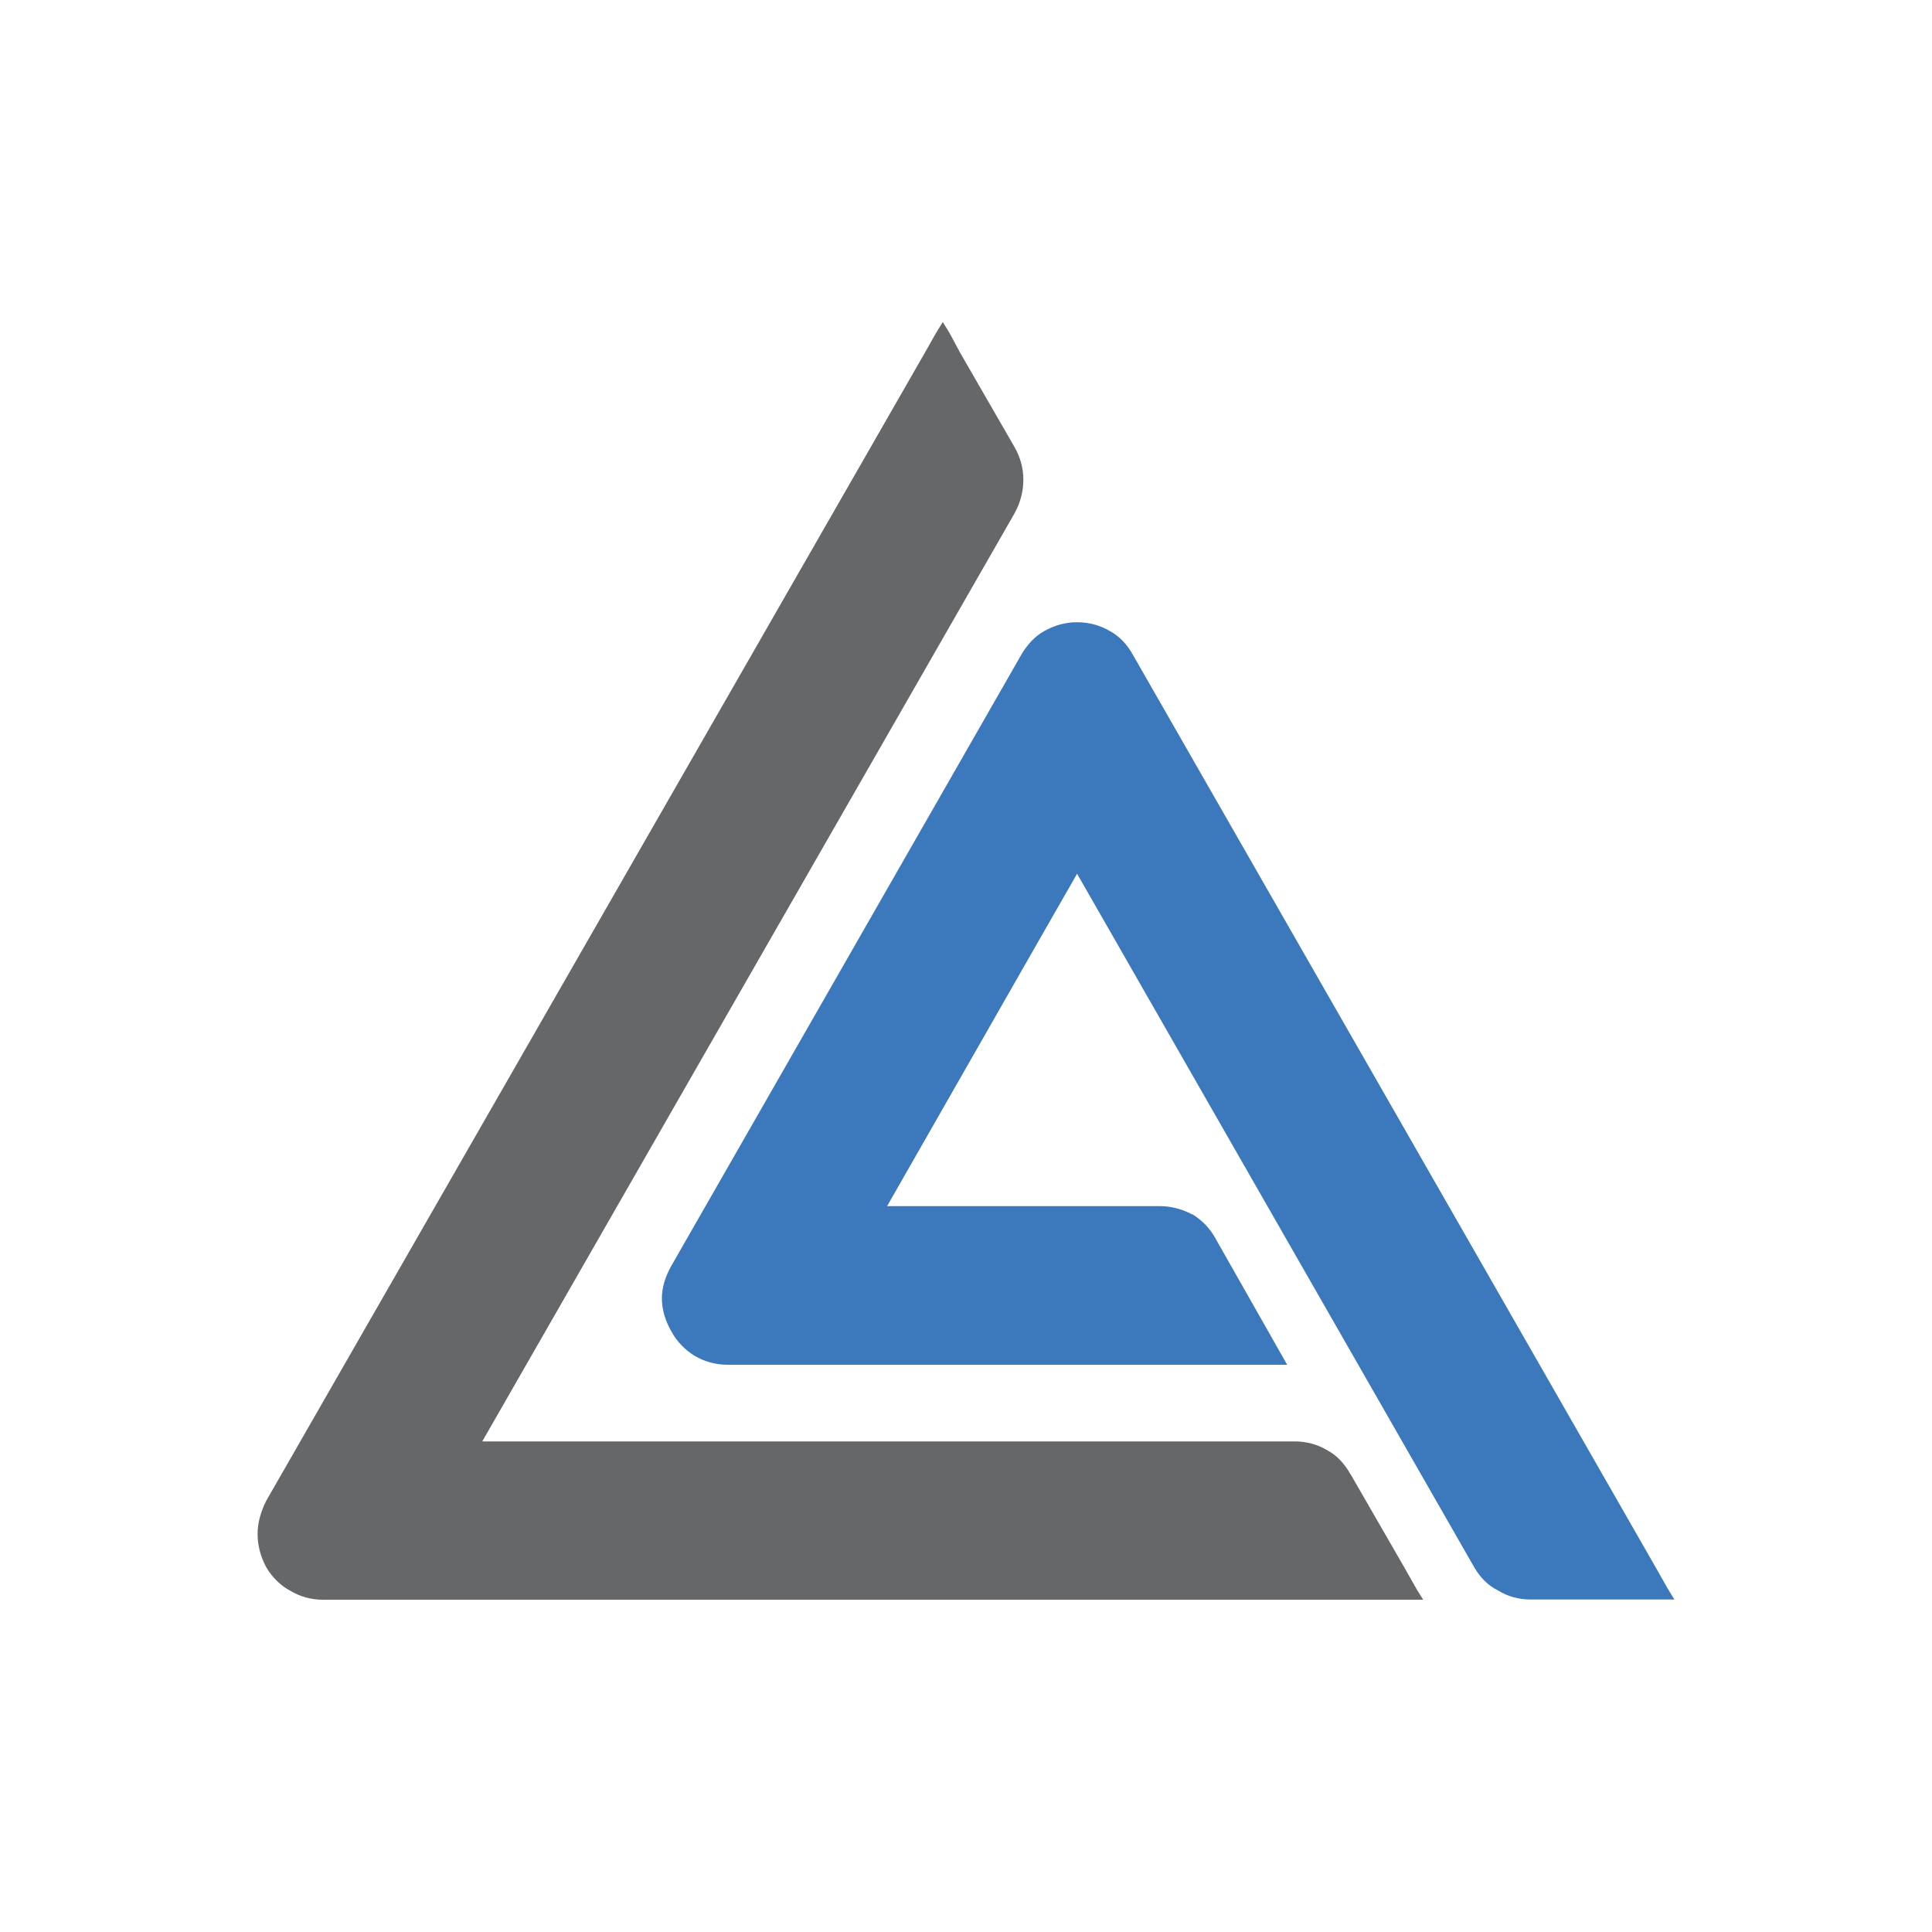
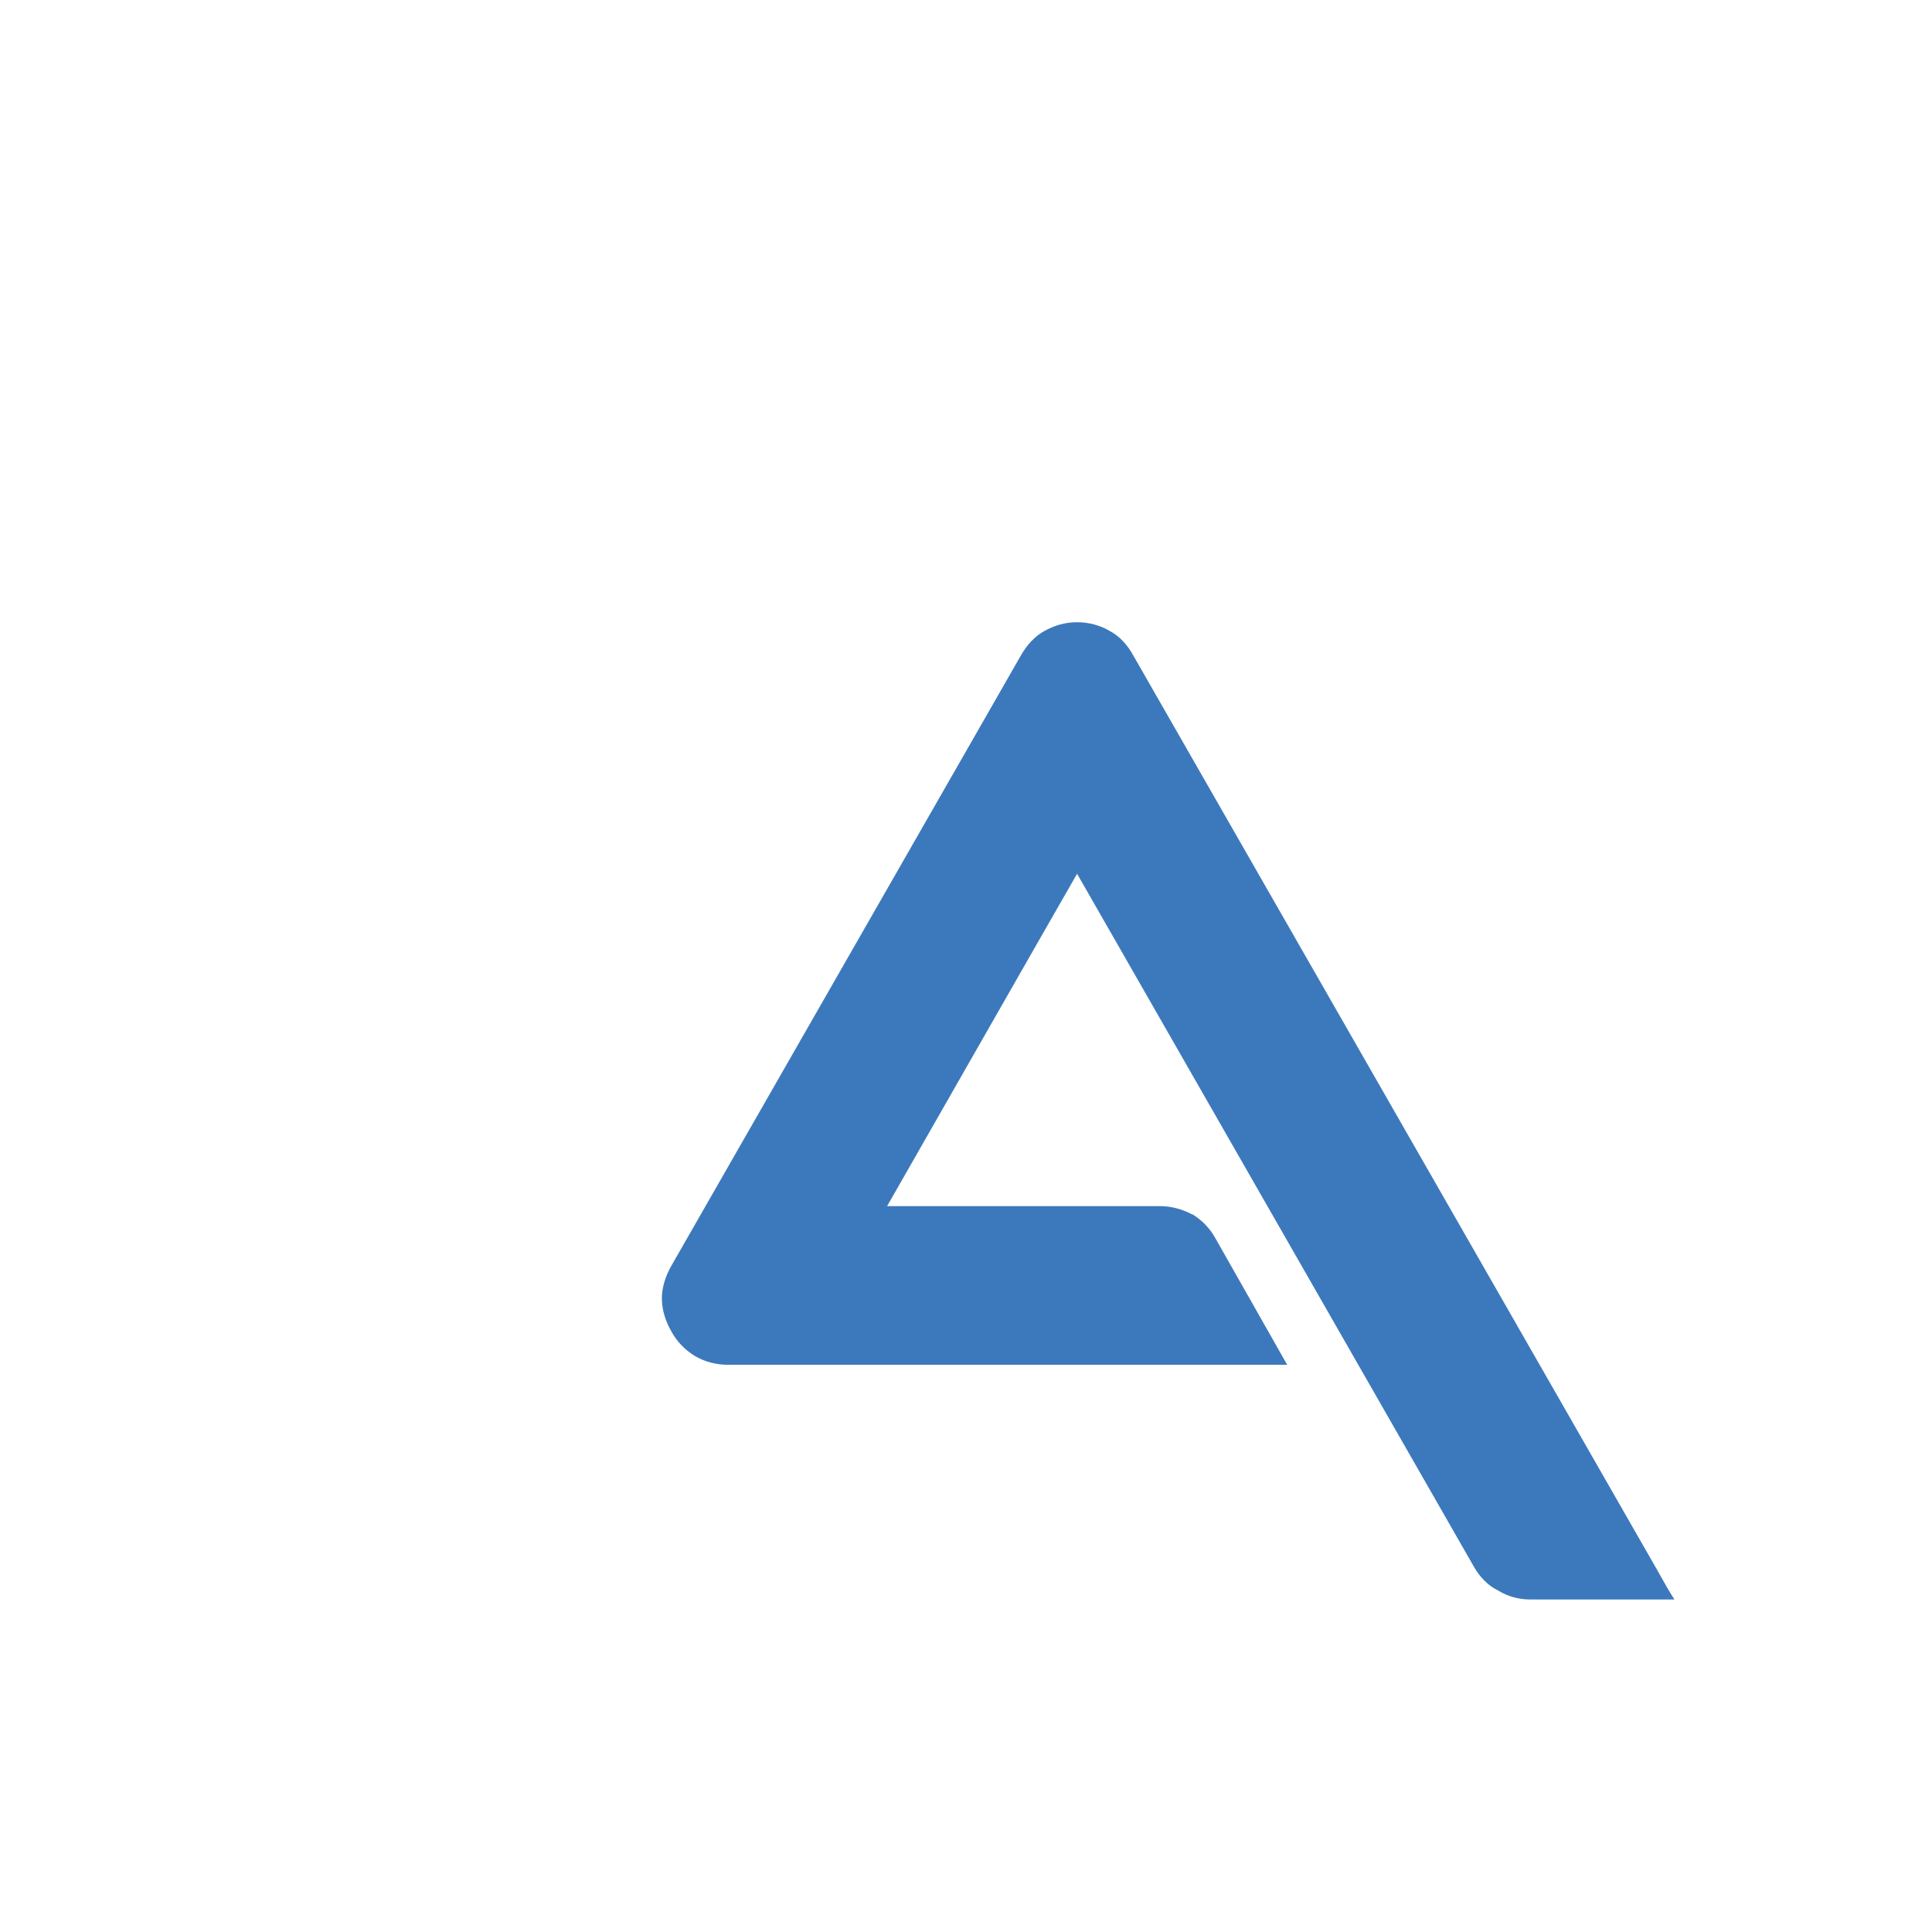
<svg xmlns="http://www.w3.org/2000/svg" width="150" height="150" viewBox="0 0 150 150" fill="none">
  <g clip-path="url(#clip0_951_2472)">
-     <path d="M104.868 114.473L109.125 121.858L109.972 123.357L110.494 124.204H25.105C24.149 124.204 23.302 123.965 22.541 123.509C21.803 123.118 21.13 122.466 20.673 121.684C20.217 120.837 20 119.968 20 119.1C20 118.231 20.239 117.383 20.673 116.515L44.741 74.57L71.829 27.346L72.676 25.847L73.197 25L73.718 25.847L74.522 27.346L78.78 34.731C79.236 35.535 79.453 36.382 79.453 37.251C79.453 38.163 79.214 39.032 78.78 39.836L37.443 111.91H100.502C101.457 111.91 102.305 112.149 103.065 112.605C103.803 112.996 104.433 113.691 104.868 114.494V114.473Z" fill="#656769" />
    <path d="M97.309 105.96H56.493C55.581 105.96 54.69 105.721 53.93 105.265C53.192 104.808 52.562 104.178 52.127 103.375C51.671 102.571 51.389 101.724 51.389 100.79C51.389 99.943 51.671 99.074 52.127 98.27L79.258 50.895C79.714 50.091 80.344 49.396 81.061 49.005C81.865 48.548 82.712 48.31 83.624 48.31C84.536 48.31 85.427 48.548 86.187 49.005C86.926 49.396 87.556 50.091 87.99 50.895L128.632 121.838L129.479 123.337L130 124.184H118.814C117.901 124.184 117.054 123.945 116.316 123.489C115.512 123.098 114.904 122.447 114.448 121.665L83.624 67.838L80.453 73.377L68.875 93.643H90.032C90.944 93.643 91.791 93.882 92.53 94.273H92.573C93.312 94.729 93.942 95.359 94.376 96.163L98.569 103.549L99.416 105.047L99.937 105.96H97.265H97.309Z" fill="#3C79BC" />
  </g>
  <defs>
    <clipPath id="clip0_951_2472">
      <rect width="110" height="99.204" fill="white" transform="translate(20 25)" />
    </clipPath>
  </defs>
</svg>